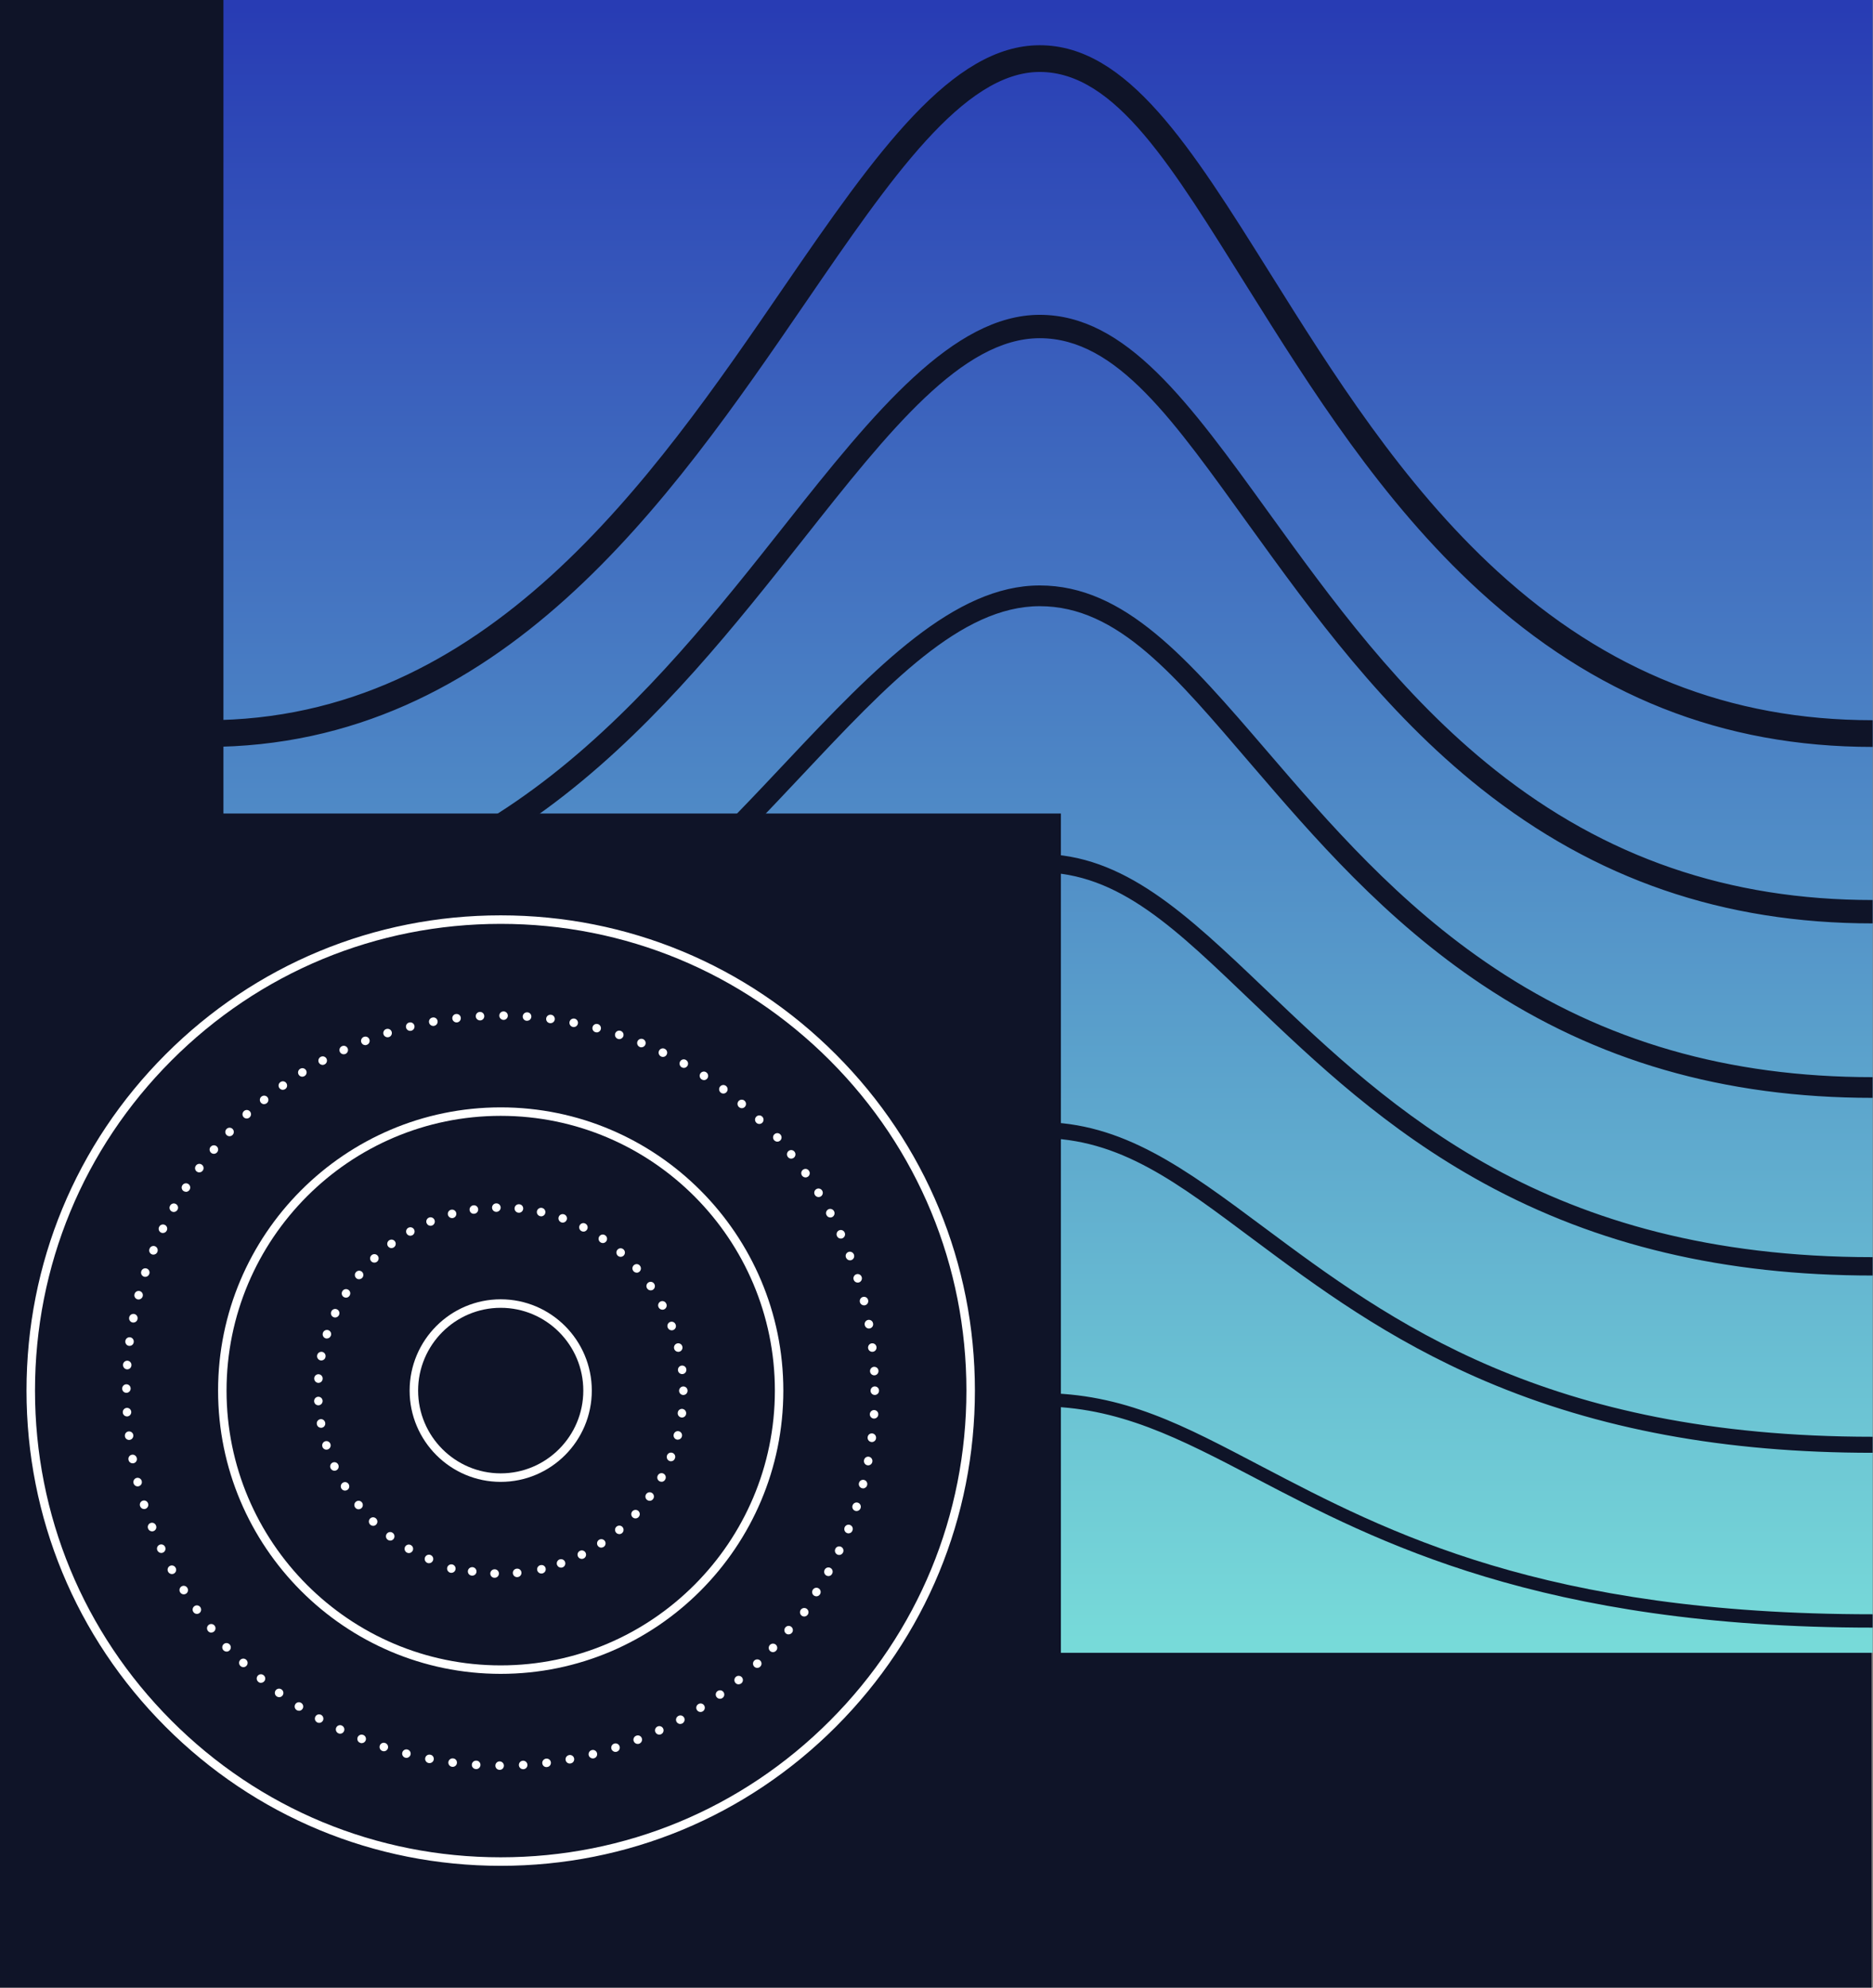
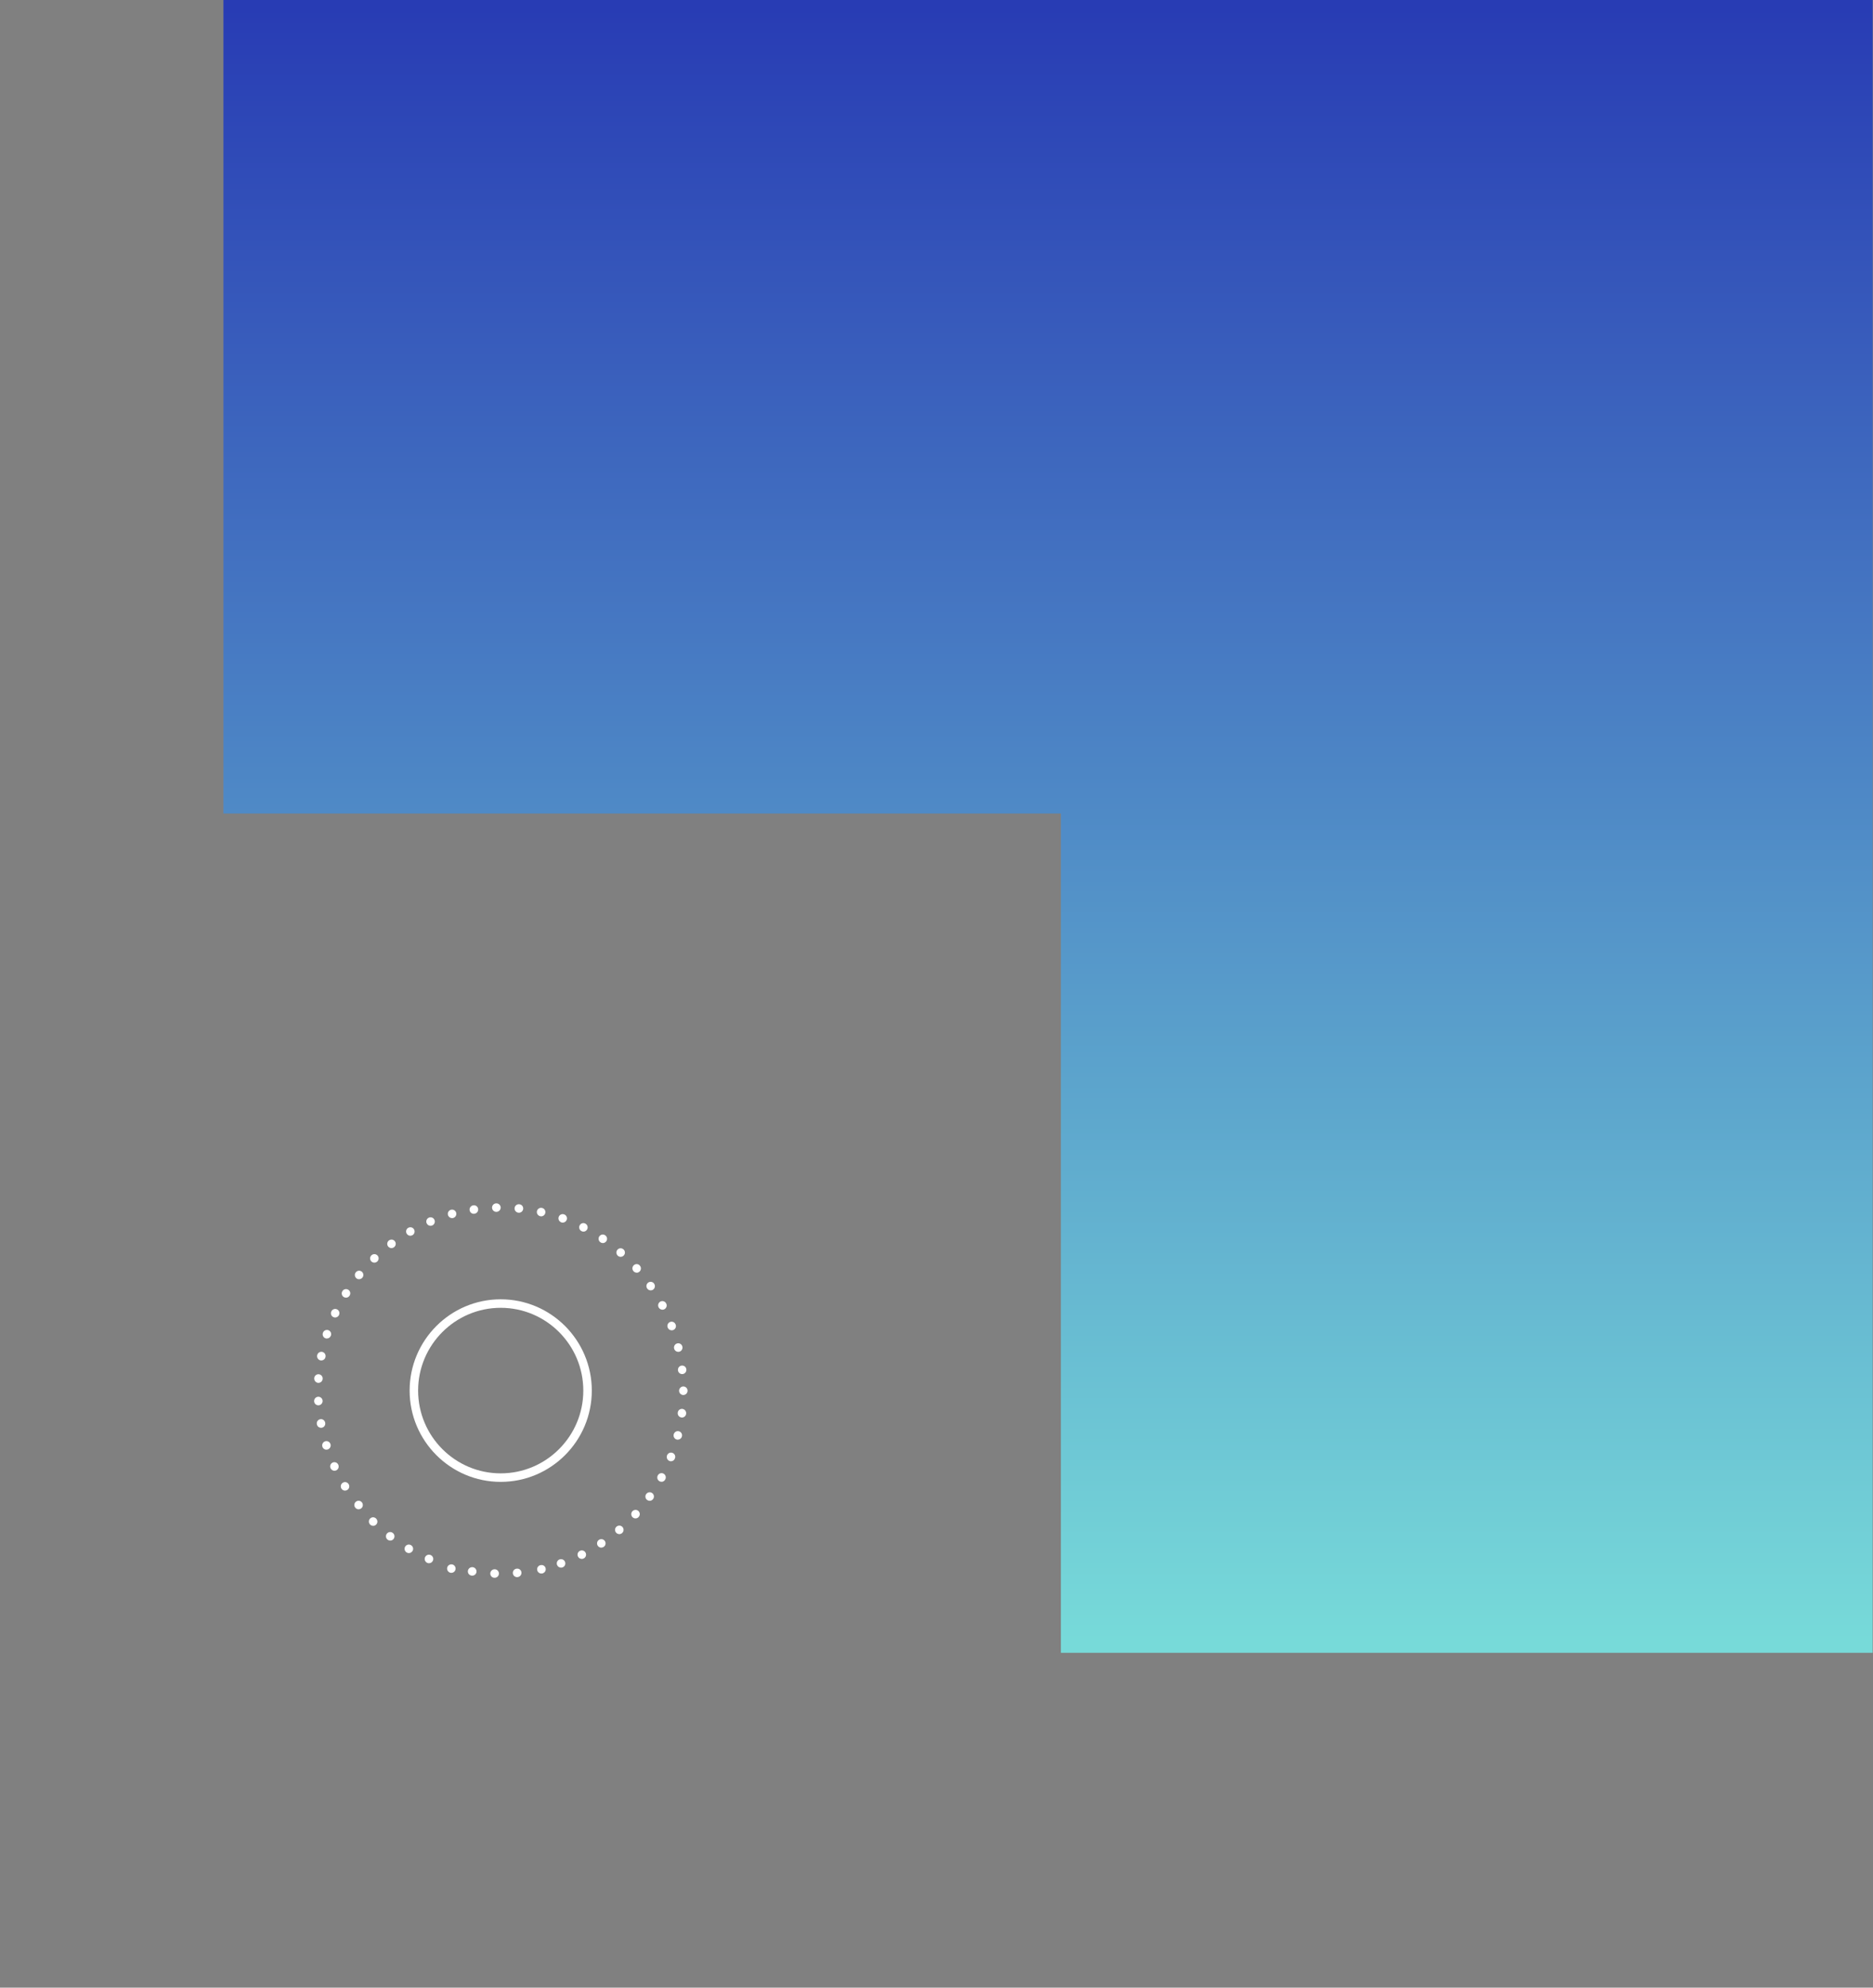
<svg xmlns="http://www.w3.org/2000/svg" width="660" height="700" viewBox="0 0 660 700" fill="none">
  <rect x="0" y="0" width="660" height="700" fill="#808080" stroke="none" />
-   <path d="M659.487 0H0V700H659.487V0Z" fill="#0F1428" />
  <path d="M659.872 582.079H373.836V286.501H78.736V0H659.872V582.079Z" fill="url(#paint0_linear_12490_11511)" />
-   <path d="M659.874 573.211C542.954 573.211 484.97 542.861 442.623 520.706C415.504 506.513 394.078 495.306 366.371 495.306C338.665 495.306 312.695 507.219 281.161 522.294C233.696 544.977 174.632 573.223 72.868 573.223V568.519C173.575 568.519 232.111 540.532 279.142 518.049C309.948 503.326 336.54 490.603 366.371 490.603C396.203 490.603 417.1 502.044 444.795 516.543C489.044 539.697 544.117 568.507 659.874 568.507V573.211ZM659.874 505.996C544.469 505.996 489.525 465.097 445.382 432.242C417.558 411.522 395.581 395.165 366.371 395.165C337.162 395.165 309.502 413.333 278.567 434.371C231.642 466.285 173.234 506.007 72.868 506.007V511.652C174.972 511.652 234.166 471.388 281.737 439.039C313.141 417.684 337.948 400.81 366.371 400.81C394.794 400.81 415.034 416.685 442.025 436.769C464.014 453.138 488.938 471.694 523.325 486.37C563.171 503.373 607.842 511.64 659.874 511.64V505.996ZM659.874 442.743C544.821 442.743 489.995 390.45 445.934 348.434C418.004 321.8 395.945 300.751 366.371 300.751C336.798 300.751 309.068 324.105 278.039 351.139C231.195 391.955 172.906 442.743 72.868 442.743V449.21C175.312 449.21 234.624 397.541 282.277 356.019C313.576 328.75 338.289 307.218 366.371 307.218C394.454 307.218 414.6 327.468 441.484 353.115C463.497 374.105 488.433 397.894 522.891 416.732C562.866 438.592 607.678 449.21 659.874 449.21V442.743ZM659.874 379.349C608.969 379.349 565.331 366.743 526.448 340.826C492.789 318.39 468.182 289.768 446.462 264.509C418.45 231.924 396.32 206.184 366.371 206.184C336.422 206.184 308.622 234.747 277.498 267.813C230.738 317.508 172.53 379.349 72.868 379.349V386.64C175.676 386.64 235.07 323.528 282.805 272.823C312.766 240.979 338.653 213.486 366.371 213.486C394.09 213.486 414.154 238.11 440.944 269.272C462.957 294.883 487.917 323.905 522.409 346.894C562.525 373.634 607.478 386.64 659.862 386.64V379.349H659.874ZM659.874 316.967C609.192 316.967 565.718 302.021 526.988 271.282C493.352 244.601 468.745 210.535 447.038 180.49C418.944 141.602 396.755 110.876 366.371 110.876C335.988 110.876 308.14 144.954 276.935 184.418C230.233 243.472 172.119 316.967 72.868 316.967V325.198C176.087 325.198 235.574 249.975 283.369 189.533C313.247 151.739 339.052 119.107 366.371 119.107C393.69 119.107 413.66 148.317 440.381 185.311C462.405 215.791 487.365 250.339 521.881 277.738C562.126 309.676 607.267 325.198 659.874 325.198V316.967ZM659.874 253.644C609.45 253.644 566.188 236.475 527.598 201.151C493.998 170.389 469.391 131.113 447.683 96.459C419.507 51.468 397.248 15.932 366.371 15.932C335.495 15.932 308.868 53.468 276.278 100.998C229.658 169.001 171.626 253.644 72.868 253.644V263.051C176.58 263.051 236.15 176.151 284.026 106.325C313.822 62.863 339.545 25.34 366.371 25.34C393.197 25.34 413.097 58.935 439.735 101.457C461.76 136.616 486.719 176.48 521.27 208.1C561.668 245.071 607.008 263.051 659.886 263.051V253.644H659.874Z" fill="#0F1428" />
  <path d="M176.438 521.882C158.746 521.882 144.341 507.465 144.341 489.732C144.341 472 158.734 457.583 176.438 457.583C194.142 457.583 208.536 472 208.536 489.732C208.536 507.465 194.142 521.882 176.438 521.882ZM176.438 460.581C160.39 460.581 147.335 473.658 147.335 489.732C147.335 505.807 160.39 518.883 176.438 518.883C192.487 518.883 205.542 505.807 205.542 489.732C205.542 473.658 192.487 460.581 176.438 460.581Z" fill="white" />
  <path d="M174.313 555.654C174.313 555.654 174.254 555.654 174.23 555.654C173.409 555.654 172.763 554.984 172.763 554.161C172.763 553.338 173.456 552.668 174.277 552.668C174.301 552.668 174.371 552.668 174.395 552.668C175.217 552.715 175.851 553.42 175.804 554.243C175.757 555.043 175.099 555.654 174.313 555.654ZM182.202 555.431C181.415 555.431 180.758 554.82 180.711 554.02C180.664 553.197 181.298 552.491 182.12 552.444C182.942 552.35 183.658 552.95 183.74 553.761C183.834 554.584 183.223 555.325 182.402 555.419C182.378 555.419 182.308 555.419 182.284 555.419C182.261 555.419 182.225 555.419 182.202 555.419V555.431ZM190.761 554.161C189.974 554.161 189.317 553.55 189.27 552.75C189.223 551.927 189.857 551.221 190.678 551.174C191.5 551.08 192.216 551.68 192.298 552.491C192.392 553.314 191.782 554.055 190.96 554.149C190.937 554.149 190.866 554.149 190.843 554.149C190.819 554.149 190.784 554.149 190.761 554.149V554.161ZM166.412 554.914C166.329 554.914 166.247 554.914 166.165 554.89C165.343 554.796 164.78 554.067 164.874 553.244C164.967 552.421 165.731 551.845 166.541 551.927C166.564 551.927 166.635 551.939 166.658 551.939C167.468 552.08 168.02 552.844 167.891 553.655C167.773 554.385 167.139 554.902 166.423 554.902L166.412 554.914ZM197.687 552.091C197.077 552.091 196.501 551.703 196.278 551.092C196.008 550.316 196.408 549.457 197.194 549.187C197.969 548.916 198.838 549.316 199.119 550.092C199.39 550.868 199.002 551.715 198.227 551.997H198.192C198.028 552.068 197.863 552.091 197.699 552.091H197.687ZM151.173 550.539C150.985 550.539 150.797 550.504 150.609 550.422C150.574 550.41 150.515 550.375 150.48 550.363C149.741 549.998 149.447 549.093 149.811 548.352C150.175 547.635 151.032 547.329 151.772 547.658C152.511 547.987 152.875 548.846 152.558 549.599C152.323 550.175 151.76 550.527 151.185 550.527L151.173 550.539ZM205.001 549.011C204.438 549.011 203.91 548.693 203.651 548.152C203.299 547.4 203.616 546.517 204.367 546.165C205.107 545.812 206.011 546.118 206.363 546.859C206.715 547.599 206.434 548.47 205.706 548.834C205.706 548.834 205.647 548.858 205.647 548.869C205.436 548.963 205.224 549.011 205.013 549.011H205.001ZM144.082 546.965C143.835 546.965 143.589 546.906 143.354 546.776C143.319 546.753 143.26 546.718 143.225 546.694C142.544 546.235 142.356 545.307 142.814 544.624C143.26 543.954 144.152 543.754 144.833 544.177C145.538 544.589 145.784 545.494 145.373 546.2C145.103 546.682 144.598 546.965 144.07 546.965H144.082ZM211.881 545.048C211.4 545.048 210.93 544.812 210.637 544.377C210.179 543.695 210.367 542.766 211.047 542.308C211.728 541.849 212.679 542.026 213.137 542.708C213.595 543.39 213.419 544.319 212.738 544.765L212.703 544.789C212.445 544.954 212.163 545.036 211.881 545.036V545.048ZM137.496 542.555C137.179 542.555 136.85 542.449 136.58 542.237C135.934 541.732 135.805 540.803 136.298 540.144C136.791 539.497 137.707 539.345 138.364 539.838C138.376 539.838 138.423 539.885 138.435 539.885C139.08 540.391 139.198 541.332 138.681 541.99C138.388 542.367 137.953 542.567 137.507 542.567L137.496 542.555ZM218.221 540.273C217.798 540.273 217.375 540.097 217.082 539.744C216.554 539.109 216.624 538.168 217.258 537.639C217.88 537.11 218.843 537.169 219.371 537.804C219.899 538.427 219.841 539.356 219.219 539.897C219.219 539.897 219.183 539.921 219.183 539.933C218.902 540.168 218.561 540.285 218.221 540.285V540.273ZM131.485 537.357C131.097 537.357 130.722 537.216 130.428 536.922C129.853 536.346 129.829 535.405 130.393 534.817C130.956 534.229 131.872 534.194 132.471 534.747C132.483 534.758 132.53 534.794 132.541 534.817C133.128 535.405 133.128 536.346 132.541 536.934C132.248 537.228 131.872 537.369 131.485 537.369V537.357ZM223.926 534.747C223.562 534.747 223.198 534.617 222.917 534.347C222.318 533.783 222.283 532.842 222.835 532.23C223.398 531.631 224.349 531.583 224.96 532.136C225.558 532.701 225.617 533.63 225.053 534.229C225.053 534.229 225.03 534.253 225.03 534.265C224.736 534.582 224.337 534.747 223.938 534.747H223.926ZM228.916 528.549C228.622 528.549 228.329 528.467 228.071 528.279C227.401 527.809 227.225 526.915 227.671 526.233C227.683 526.209 227.718 526.162 227.73 526.151C228.223 525.48 229.151 525.339 229.82 525.833C230.489 526.327 230.63 527.256 230.137 527.926L228.928 527.044L230.125 527.938C229.832 528.338 229.374 528.561 228.904 528.561L228.916 528.549ZM121.576 524.963C121.106 524.963 120.637 524.74 120.355 524.305C120.355 524.293 120.32 524.257 120.308 524.246C119.874 523.54 120.085 522.623 120.789 522.188C121.494 521.753 122.41 521.964 122.844 522.658C123.278 523.352 123.079 524.281 122.398 524.716C122.14 524.881 121.858 524.963 121.576 524.963ZM233.107 521.847C232.884 521.847 232.649 521.8 232.426 521.682C231.687 521.318 231.405 520.4 231.769 519.659C231.769 519.636 231.804 519.589 231.816 519.566C232.215 518.848 233.131 518.59 233.847 519.001C234.563 519.401 234.821 520.318 234.41 521.036L233.107 520.306L234.41 521.047C234.152 521.565 233.635 521.859 233.095 521.859L233.107 521.847ZM117.854 517.966C117.303 517.966 116.786 517.661 116.516 517.143C116.504 517.108 116.469 517.049 116.457 517.014C116.14 516.249 116.504 515.379 117.267 515.062C118.019 514.756 118.864 515.097 119.193 515.826C119.545 516.555 119.24 517.449 118.512 517.814C118.301 517.919 118.066 517.966 117.843 517.966H117.854ZM236.441 514.627C236.277 514.627 236.101 514.603 235.937 514.533C235.162 514.262 234.763 513.38 235.033 512.604C235.033 512.58 235.068 512.522 235.068 512.498C235.385 511.734 236.254 511.37 237.017 511.687C237.78 512.005 238.144 512.875 237.827 513.639L236.441 513.075L237.815 513.651C237.604 514.262 237.04 514.627 236.43 514.627H236.441ZM115.025 510.546C114.379 510.546 113.781 510.123 113.593 509.476L115.025 509.053L113.593 509.464C113.358 508.688 113.792 507.842 114.567 507.595C115.342 507.348 116.176 507.759 116.434 508.535C116.434 508.547 116.457 508.606 116.457 508.618C116.692 509.406 116.234 510.241 115.448 510.476C115.307 510.511 115.166 510.535 115.025 510.535V510.546ZM238.848 507.03C238.707 507.03 238.566 507.007 238.425 506.972C237.651 506.748 237.204 505.937 237.404 505.161C237.592 504.373 238.378 503.867 239.177 504.044C239.975 504.22 240.492 505.02 240.304 505.819C240.304 505.854 240.28 505.925 240.269 505.948C240.081 506.595 239.482 507.018 238.836 507.018L238.848 507.03ZM113.123 502.832C112.407 502.832 111.773 502.315 111.656 501.586C111.479 500.774 111.984 500.01 112.794 499.822C113.604 499.634 114.403 500.175 114.579 500.986C114.579 501.01 114.591 501.068 114.602 501.104C114.743 501.915 114.191 502.691 113.37 502.821C113.287 502.832 113.205 502.844 113.123 502.844V502.832ZM240.304 499.222C240.222 499.222 240.139 499.222 240.057 499.199C239.247 499.058 238.695 498.293 238.825 497.482C238.919 496.659 239.646 496.094 240.468 496.188C241.29 496.282 241.877 497.047 241.783 497.858C241.783 497.882 241.783 497.952 241.771 497.976C241.654 498.705 241.02 499.222 240.304 499.222ZM112.184 494.918C111.397 494.918 110.74 494.318 110.693 493.519V493.484C110.646 492.661 111.28 491.955 112.102 491.908C112.947 491.861 113.628 492.496 113.675 493.319C113.722 494.142 113.088 494.871 112.266 494.918C112.243 494.918 112.207 494.918 112.184 494.918ZM240.785 491.285C239.963 491.285 239.294 490.614 239.294 489.791C239.294 488.968 239.963 488.274 240.785 488.274C241.607 488.274 242.276 488.921 242.276 489.756V489.791C242.276 490.614 241.607 491.285 240.785 491.285ZM112.219 487.016C112.219 487.016 112.16 487.016 112.137 487.016C111.315 486.969 110.681 486.24 110.728 485.417C110.728 485.393 110.728 485.323 110.728 485.299C110.822 484.476 111.55 483.888 112.372 483.982C113.194 484.076 113.781 484.817 113.687 485.629C113.64 486.428 112.982 487.016 112.207 487.016H112.219ZM240.374 483.923C239.623 483.923 238.977 483.359 238.895 482.595C238.801 481.772 239.388 481.019 240.21 480.925C241.032 480.843 241.76 481.407 241.854 482.23V482.266C241.947 483.089 241.36 483.829 240.539 483.912C240.48 483.912 240.433 483.912 240.374 483.912V483.923ZM113.229 479.126C113.147 479.126 113.064 479.126 112.97 479.102C112.16 478.961 111.609 478.173 111.75 477.362C111.75 477.338 111.761 477.268 111.773 477.244C111.949 476.433 112.759 475.939 113.557 476.104C114.368 476.28 114.872 477.08 114.696 477.891C114.579 478.62 113.945 479.114 113.241 479.114L113.229 479.126ZM239.001 476.092C238.355 476.092 237.756 475.668 237.568 475.022C237.568 474.986 237.545 474.928 237.533 474.893C237.357 474.081 237.862 473.293 238.672 473.105C239.47 472.929 240.269 473.434 240.445 474.222C240.644 474.998 240.198 475.798 239.423 476.033C239.282 476.068 239.142 476.092 239.001 476.092ZM115.189 471.4C115.025 471.4 114.861 471.376 114.696 471.318C113.921 471.047 113.522 470.2 113.781 469.424C114.015 468.66 114.825 468.213 115.6 468.425C116.399 468.648 116.856 469.472 116.633 470.259C116.633 470.295 116.598 470.353 116.586 470.389C116.375 471 115.8 471.388 115.178 471.388L115.189 471.4ZM236.688 468.507C236.089 468.507 235.526 468.143 235.291 467.567C235.291 467.543 235.256 467.484 235.256 467.461C234.986 466.685 235.385 465.826 236.171 465.556C236.946 465.285 237.803 465.685 238.073 466.473C238.39 467.237 238.015 468.084 237.251 468.401C237.075 468.472 236.887 468.507 236.7 468.507H236.688ZM118.101 463.992C117.89 463.992 117.667 463.945 117.467 463.851C116.716 463.498 116.399 462.604 116.751 461.863L118.101 462.498L116.751 461.852C117.091 461.111 117.972 460.77 118.723 461.111C119.475 461.452 119.803 462.31 119.486 463.063C119.486 463.074 119.463 463.122 119.451 463.133C119.193 463.674 118.664 463.992 118.101 463.992ZM233.436 461.252C232.908 461.252 232.391 460.97 232.109 460.476C232.098 460.452 232.074 460.405 232.062 460.382C231.698 459.641 231.992 458.747 232.731 458.371C233.471 458.006 234.363 458.3 234.739 459.041C235.138 459.759 234.88 460.652 234.164 461.064C233.941 461.193 233.694 461.252 233.448 461.252H233.436ZM121.905 457.007C121.623 457.007 121.329 456.924 121.083 456.76C120.402 456.301 120.214 455.384 120.66 454.702C121.071 454.02 121.963 453.785 122.668 454.185C123.384 454.584 123.642 455.502 123.231 456.219C123.208 456.254 123.173 456.313 123.149 456.348C122.867 456.783 122.386 457.019 121.905 457.019V457.007ZM229.28 454.431C228.822 454.431 228.376 454.22 228.094 453.832C228.082 453.808 228.047 453.761 228.035 453.75C227.578 453.068 227.765 452.139 228.446 451.68C229.127 451.221 230.055 451.409 230.513 452.091L229.268 452.926L230.513 452.103C230.97 452.773 230.806 453.702 230.137 454.173C229.879 454.361 229.573 454.443 229.268 454.443L229.28 454.431ZM126.53 450.516C126.202 450.516 125.861 450.41 125.591 450.187C124.969 449.669 124.852 448.764 125.356 448.117C125.368 448.105 125.403 448.058 125.415 448.034C125.955 447.411 126.894 447.341 127.516 447.87C128.139 448.411 128.221 449.352 127.681 449.975C127.387 450.328 126.953 450.504 126.53 450.504V450.516ZM224.349 448.199C223.95 448.199 223.551 448.034 223.269 447.729C223.257 447.717 223.222 447.67 223.21 447.658C222.67 447.035 222.741 446.083 223.375 445.553C223.997 445.013 224.948 445.083 225.476 445.718L224.337 446.694L225.476 445.73C226.004 446.353 225.957 447.282 225.347 447.835C225.065 448.093 224.701 448.223 224.349 448.223V448.199ZM131.907 444.672C131.52 444.672 131.121 444.519 130.839 444.225C130.275 443.637 130.275 442.719 130.839 442.143C130.851 442.131 130.898 442.096 130.909 442.073C131.52 441.508 132.459 441.555 133.023 442.155C133.586 442.766 133.539 443.707 132.94 444.272C132.647 444.542 132.283 444.672 131.907 444.672ZM218.702 442.625C218.338 442.625 217.974 442.496 217.692 442.226C217.094 441.673 217.035 440.732 217.575 440.121C218.115 439.509 219.031 439.439 219.653 439.968C219.665 439.98 219.712 440.015 219.723 440.026C220.334 440.591 220.369 441.532 219.806 442.143C219.512 442.461 219.113 442.625 218.714 442.625H218.702ZM137.953 439.556C137.496 439.556 137.038 439.344 136.744 438.945C136.251 438.274 136.404 437.345 137.061 436.852C137.719 436.369 138.646 436.487 139.139 437.134C139.632 437.78 139.527 438.709 138.881 439.215L138.81 439.262C138.54 439.462 138.235 439.556 137.93 439.556H137.953ZM212.421 437.781C212.116 437.781 211.811 437.686 211.541 437.487C210.883 437.004 210.719 436.075 211.188 435.417C211.658 434.747 212.55 434.57 213.219 435.017C213.243 435.029 213.29 435.064 213.302 435.076C213.971 435.57 214.112 436.499 213.619 437.169C213.325 437.569 212.867 437.781 212.409 437.781H212.421ZM144.598 435.205C144.082 435.205 143.565 434.935 143.295 434.441C142.896 433.724 143.143 432.806 143.859 432.407C144.575 432.007 145.479 432.242 145.89 432.947C146.301 433.653 146.078 434.559 145.373 434.982C145.362 434.982 145.315 435.017 145.303 435.017C145.068 435.146 144.821 435.205 144.575 435.205H144.598ZM205.588 433.747C205.354 433.747 205.119 433.688 204.896 433.571C204.168 433.183 203.874 432.289 204.25 431.56C204.626 430.831 205.494 430.537 206.222 430.901C206.222 430.901 206.281 430.925 206.281 430.937C207.009 431.325 207.291 432.23 206.903 432.959C206.633 433.465 206.117 433.759 205.588 433.759V433.747ZM151.713 431.701C151.126 431.701 150.574 431.348 150.328 430.772C150.011 430.008 150.375 429.137 151.138 428.82C151.889 428.502 152.769 428.855 153.098 429.608C153.415 430.361 153.086 431.231 152.335 431.56C152.335 431.56 152.288 431.583 152.276 431.583C152.089 431.666 151.901 431.701 151.713 431.701ZM159.297 428.996C158.71 428.996 158.158 428.644 157.912 428.067C157.595 427.303 157.959 426.433 158.722 426.116C159.473 425.798 160.354 426.151 160.682 426.903C160.999 427.656 160.671 428.526 159.919 428.855C159.919 428.855 159.872 428.879 159.861 428.879C159.673 428.961 159.485 428.996 159.297 428.996ZM198.298 430.584C198.122 430.584 197.934 430.549 197.758 430.478C196.995 430.184 196.595 429.326 196.877 428.561C197.159 427.797 197.992 427.397 198.756 427.668C198.767 427.668 198.814 427.691 198.838 427.691C199.601 427.985 199.988 428.855 199.683 429.631C199.448 430.219 198.885 430.584 198.286 430.584H198.298ZM190.678 428.35C190.561 428.35 190.455 428.338 190.338 428.314C189.54 428.126 189.023 427.327 189.211 426.527C189.399 425.727 190.174 425.222 190.972 425.398C190.972 425.398 191.019 425.398 191.031 425.41C191.829 425.598 192.334 426.409 192.146 427.209C191.981 427.903 191.371 428.361 190.69 428.361L190.678 428.35ZM166.928 427.468C166.212 427.468 165.601 426.95 165.484 426.221C165.343 425.41 165.918 424.634 166.729 424.493C166.752 424.493 166.822 424.481 166.846 424.481C167.668 424.387 168.407 424.975 168.49 425.798C168.583 426.621 167.985 427.362 167.175 427.444C167.092 427.456 167.01 427.468 166.928 427.468ZM182.848 427.08C182.848 427.08 182.789 427.08 182.766 427.08C182.742 427.08 182.672 427.08 182.648 427.08C181.826 426.985 181.239 426.245 181.333 425.433C181.427 424.61 182.155 424.022 182.977 424.116C183.799 424.163 184.409 424.869 184.362 425.692C184.315 426.492 183.634 427.103 182.848 427.103V427.08ZM174.876 426.786C174.054 426.786 173.385 426.115 173.385 425.292C173.385 424.469 174.054 423.799 174.876 423.799C175.686 423.775 176.379 424.387 176.426 425.21C176.473 426.033 175.815 426.739 174.994 426.786C174.97 426.786 174.9 426.786 174.876 426.786ZM126.354 531.536C125.885 531.536 125.415 531.313 125.133 530.878C125.133 530.866 125.098 530.831 125.086 530.819C124.652 530.114 124.863 529.196 125.568 528.761C126.272 528.326 127.188 528.538 127.622 529.232C128.057 529.925 127.857 530.854 127.176 531.289C126.918 531.454 126.636 531.536 126.354 531.536ZM159.039 553.926C158.569 553.926 158.1 553.702 157.818 553.267C157.818 553.256 157.783 553.22 157.771 553.208C157.336 552.503 157.548 551.586 158.252 551.151C158.957 550.715 159.872 550.927 160.307 551.621C160.741 552.315 160.541 553.244 159.861 553.679C159.602 553.844 159.321 553.926 159.039 553.926Z" fill="white" />
-   <path d="M176.437 589.496C121.517 589.496 76.846 544.741 76.846 489.743C76.846 434.745 121.529 389.99 176.437 389.99C231.346 389.99 276.029 434.745 276.029 489.743C276.029 544.741 231.346 589.496 176.437 589.496ZM176.437 392.977C123.172 392.977 79.828 436.38 79.828 489.743C79.828 543.106 123.16 586.509 176.437 586.509C229.714 586.509 273.047 543.106 273.047 489.743C273.047 436.38 229.714 392.977 176.437 392.977Z" fill="white" />
-   <path d="M176.085 623.306H176.05C175.228 623.306 174.559 622.635 174.559 621.812C174.559 620.989 175.228 620.319 176.05 620.319C176.872 620.319 177.564 620.989 177.564 621.812C177.564 622.635 176.918 623.306 176.085 623.306ZM184.338 623.071C183.552 623.071 182.894 622.459 182.847 621.66C182.8 620.836 183.434 620.131 184.256 620.084C185.09 620.025 185.806 620.672 185.853 621.495C185.9 622.318 185.289 623.024 184.467 623.071H184.432C184.432 623.071 184.373 623.071 184.35 623.071H184.338ZM167.785 623.024C167.785 623.024 167.726 623.024 167.702 623.024C167.679 623.024 167.609 623.024 167.585 623.024C166.763 622.929 166.176 622.188 166.27 621.377C166.364 620.554 167.104 619.978 167.914 620.06C168.736 620.107 169.346 620.813 169.299 621.636C169.252 622.436 168.571 623.047 167.785 623.047V623.024ZM192.545 622.33C191.828 622.33 191.218 621.812 191.101 621.083C190.96 620.272 191.535 619.496 192.357 619.355C192.38 619.355 192.451 619.343 192.474 619.343C193.284 619.26 194.036 619.837 194.118 620.66C194.212 621.483 193.613 622.224 192.803 622.306C192.721 622.318 192.639 622.33 192.556 622.33H192.545ZM159.52 622.236C159.52 622.236 159.414 622.236 159.355 622.236C159.332 622.236 159.261 622.236 159.238 622.224C158.428 622.083 157.876 621.318 158.005 620.507C158.146 619.696 158.909 619.143 159.719 619.272C160.541 619.367 161.105 620.095 161.011 620.919C160.928 621.683 160.259 622.248 159.508 622.248L159.52 622.236ZM200.751 621.072C200.07 621.072 199.471 620.59 199.319 619.896C199.143 619.084 199.671 618.285 200.481 618.108C200.504 618.108 200.563 618.096 200.598 618.085C201.408 617.955 202.183 618.496 202.312 619.319C202.453 620.131 201.901 620.907 201.08 621.036C200.974 621.06 200.868 621.072 200.763 621.072H200.751ZM151.337 620.93C151.255 620.93 151.172 620.93 151.09 620.907C151.055 620.907 150.996 620.883 150.961 620.883C150.163 620.695 149.658 619.884 149.846 619.084C150.034 618.284 150.832 617.779 151.642 617.967C152.452 618.108 152.969 618.861 152.84 619.684C152.722 620.413 152.065 620.93 151.337 620.93ZM208.899 619.284C208.253 619.284 207.654 618.861 207.466 618.214C207.232 617.426 207.689 616.591 208.476 616.356C208.511 616.356 208.57 616.333 208.605 616.321C209.403 616.145 210.202 616.65 210.39 617.461C210.566 618.261 210.073 619.061 209.274 619.237C209.145 619.272 209.028 619.284 208.899 619.284ZM208.957 617.908L208.922 617.779L208.946 617.908H208.957ZM143.236 619.096C143.107 619.096 142.966 619.072 142.837 619.037L143.236 617.602L142.825 619.037C142.039 618.825 141.557 618.014 141.757 617.226C141.956 616.438 142.743 615.944 143.53 616.133C143.553 616.133 143.6 616.156 143.624 616.156C144.422 616.38 144.88 617.203 144.657 617.991C144.469 618.649 143.87 619.084 143.224 619.084L143.236 619.096ZM216.87 616.979C216.213 616.979 215.614 616.544 215.438 615.886C215.227 615.11 215.661 614.298 216.436 614.063C217.211 613.804 218.044 614.216 218.314 614.98C218.584 615.756 218.185 616.615 217.41 616.885C217.375 616.897 217.316 616.921 217.281 616.932C217.152 616.968 217.011 616.991 216.882 616.991L216.87 616.979ZM135.276 616.756C135.112 616.756 134.959 616.732 134.795 616.673C134.032 616.438 133.586 615.627 133.797 614.851C134.02 614.051 134.842 613.593 135.629 613.816C135.664 613.816 135.722 613.851 135.758 613.863C136.532 614.134 136.943 614.992 136.673 615.768C136.462 616.38 135.875 616.768 135.265 616.768L135.276 616.756ZM135.241 615.368L135.288 615.251L135.253 615.368H135.241ZM224.701 614.181C224.09 614.181 223.515 613.792 223.292 613.181C223.022 612.405 223.421 611.547 224.208 611.276C224.971 610.959 225.828 611.335 226.133 612.099C226.45 612.864 226.063 613.745 225.299 614.063C225.276 614.063 225.217 614.098 225.194 614.098C225.03 614.157 224.865 614.181 224.701 614.181ZM127.469 613.91C127.281 613.91 127.093 613.875 126.906 613.792L127.469 612.405L126.894 613.781C126.119 613.51 125.732 612.664 126.002 611.888C126.272 611.112 127.152 610.712 127.927 610.982C127.95 610.982 128.009 611.017 128.033 611.017C128.796 611.335 129.16 612.205 128.843 612.969C128.608 613.546 128.044 613.898 127.457 613.898L127.469 613.91ZM232.308 610.9C231.721 610.9 231.17 610.547 230.923 609.971C230.618 609.218 230.958 608.372 231.686 608.042C232.414 607.69 233.306 607.995 233.67 608.725C234.034 609.465 233.741 610.359 233.001 610.723C232.966 610.735 232.907 610.771 232.872 610.782C232.684 610.865 232.496 610.9 232.308 610.9ZM119.861 610.57C119.638 610.57 119.415 610.524 119.192 610.418L119.861 609.077L119.181 610.406C118.441 610.041 118.136 609.148 118.488 608.407C118.84 607.666 119.721 607.349 120.46 607.701C120.46 607.701 120.519 607.725 120.519 607.737C121.259 608.101 121.552 609.007 121.188 609.747C120.93 610.277 120.402 610.57 119.85 610.57H119.861ZM239.705 607.149C239.153 607.149 238.625 606.843 238.366 606.326C238.002 605.585 238.296 604.691 239.035 604.315C239.752 603.915 240.644 604.174 241.055 604.891C241.454 605.608 241.184 606.526 240.468 606.937C240.444 606.949 240.397 606.972 240.374 606.984C240.163 607.09 239.928 607.137 239.705 607.137V607.149ZM112.465 606.761C112.219 606.761 111.972 606.702 111.749 606.572L111.714 606.549C110.998 606.149 110.739 605.232 111.15 604.515C111.549 603.797 112.465 603.539 113.181 603.95C113.897 604.35 114.168 605.279 113.768 605.996C113.498 606.49 112.994 606.761 112.465 606.761ZM246.843 602.927C246.326 602.927 245.81 602.657 245.54 602.163C245.14 601.457 245.375 600.575 246.068 600.152C246.749 599.717 247.664 599.905 248.111 600.587C248.568 601.269 248.381 602.198 247.7 602.657C247.664 602.68 247.606 602.715 247.571 602.739C247.336 602.868 247.089 602.927 246.843 602.927ZM105.351 602.492C105.069 602.492 104.787 602.41 104.541 602.257C103.86 601.834 103.625 600.951 104.024 600.246C104.423 599.529 105.339 599.27 106.055 599.681C106.09 599.705 106.149 599.74 106.184 599.764C106.865 600.222 107.053 601.151 106.595 601.833C106.313 602.269 105.832 602.504 105.351 602.504V602.492ZM98.365 597.706C98.084 597.706 97.802 597.624 97.555 597.471C96.874 597.048 96.639 596.166 97.039 595.46C97.438 594.743 98.354 594.484 99.07 594.896C99.105 594.919 99.164 594.954 99.199 594.978C99.88 595.436 100.068 596.365 99.61 597.047C99.328 597.483 98.847 597.718 98.365 597.718V597.706ZM79.839 581.655C79.558 581.655 79.276 581.572 79.029 581.419C78.348 580.996 78.114 580.114 78.513 579.409C78.912 578.691 79.828 578.433 80.544 578.844C80.579 578.868 80.638 578.903 80.673 578.927C81.354 579.385 81.542 580.314 81.084 580.996C80.802 581.431 80.321 581.667 79.839 581.667V581.655ZM253.711 598.27C253.241 598.27 252.783 598.047 252.49 597.647C252.008 596.977 252.161 596.036 252.842 595.566C253.511 595.084 254.45 595.225 254.932 595.895C255.413 596.565 255.284 597.483 254.615 597.965C254.615 597.965 254.579 597.988 254.568 598C254.309 598.188 254.004 598.282 253.699 598.282L253.711 598.27ZM260.273 593.19C259.827 593.19 259.393 592.99 259.099 592.614C258.595 591.967 258.7 591.027 259.346 590.509C259.98 590.004 260.919 590.098 261.436 590.721C261.952 591.344 261.882 592.262 261.271 592.791C261.259 592.803 261.213 592.838 261.189 592.85C260.919 593.061 260.59 593.167 260.273 593.167V593.19ZM91.967 592.661C91.626 592.661 91.274 592.544 90.993 592.297L91.967 591.156L90.993 592.285C90.37 591.756 90.276 590.827 90.793 590.192C91.31 589.557 92.225 589.451 92.859 589.957C92.871 589.968 92.918 590.004 92.941 590.015C93.564 590.556 93.646 591.497 93.106 592.12C92.812 592.461 92.39 592.638 91.967 592.638V592.661ZM85.768 587.135C85.392 587.135 85.017 586.993 84.723 586.711C84.136 586.17 84.078 585.253 84.606 584.641C85.146 584.018 86.085 583.948 86.707 584.477C86.743 584.5 86.79 584.548 86.813 584.583C87.4 585.171 87.4 586.111 86.813 586.699C86.52 586.993 86.144 587.135 85.756 587.135H85.768ZM272.377 581.843C272.013 581.843 271.65 581.713 271.356 581.443C270.757 580.879 270.722 579.938 271.274 579.327C271.837 578.727 272.788 578.68 273.399 579.232C273.998 579.797 274.056 580.726 273.493 581.326C273.493 581.326 273.469 581.349 273.469 581.361C273.176 581.678 272.777 581.843 272.377 581.843ZM266.836 587.393C266.472 587.393 266.108 587.264 265.815 586.993C265.216 586.429 265.181 585.488 265.732 584.877C266.296 584.277 267.247 584.23 267.857 584.783C268.456 585.347 268.515 586.276 267.951 586.876C267.951 586.876 267.928 586.899 267.928 586.911C267.634 587.229 267.235 587.393 266.836 587.393ZM283.39 569.296C283.026 569.296 282.662 569.167 282.368 568.896C281.77 568.332 281.734 567.391 282.286 566.779C282.85 566.18 283.801 566.133 284.411 566.685C285.01 567.25 285.069 568.179 284.505 568.778C284.505 568.778 284.481 568.802 284.481 568.814C284.188 569.131 283.789 569.296 283.39 569.296ZM277.884 575.599C277.555 575.599 277.214 575.493 276.944 575.269C276.31 574.752 276.205 573.835 276.71 573.2C276.721 573.188 276.756 573.141 276.768 573.118C277.308 572.494 278.247 572.424 278.87 572.953C279.492 573.494 279.574 574.435 279.034 575.058L277.895 574.082L279.022 575.058C278.729 575.411 278.294 575.587 277.872 575.587L277.884 575.599ZM74.439 574.964C74.028 574.964 73.617 574.787 73.324 574.446C73.312 574.435 73.277 574.387 73.265 574.364C72.76 573.717 72.866 572.777 73.511 572.259C74.157 571.754 75.096 571.859 75.613 572.506C76.118 573.141 76.024 574.082 75.402 574.599C75.12 574.835 74.779 574.94 74.451 574.94L74.439 574.964ZM69.379 568.379C68.933 568.379 68.487 568.167 68.193 567.779C68.193 567.779 68.17 567.744 68.158 567.732C67.677 567.062 67.829 566.121 68.51 565.65C69.179 565.168 70.107 565.321 70.588 566.003C71.07 566.674 70.929 567.614 70.26 568.096C69.989 568.296 69.684 568.39 69.379 568.39V568.379ZM287.663 562.182C287.417 562.182 287.158 562.123 286.935 561.993C286.219 561.593 285.961 560.676 286.372 559.959C286.395 559.924 286.43 559.865 286.454 559.83C286.912 559.148 287.839 558.959 288.52 559.418C289.201 559.877 289.389 560.794 288.943 561.476C288.661 561.935 288.168 562.193 287.663 562.193V562.182ZM64.765 561.499C64.284 561.499 63.814 561.264 63.521 560.841C63.497 560.806 63.462 560.747 63.438 560.712C63.039 559.994 63.286 559.077 64.002 558.677C64.706 558.278 65.587 558.513 66.01 559.206C66.444 559.889 66.256 560.806 65.575 561.253C65.317 561.417 65.035 561.499 64.753 561.499H64.765ZM291.913 555.055C291.69 555.055 291.455 555.009 291.232 554.891C290.492 554.526 290.211 553.609 290.575 552.868C290.575 552.845 290.61 552.798 290.622 552.774C291.021 552.057 291.936 551.798 292.653 552.21C293.369 552.61 293.627 553.527 293.216 554.244L291.913 553.515L293.216 554.256C292.958 554.773 292.441 555.067 291.901 555.067L291.913 555.055ZM60.586 554.35C60.057 554.35 59.541 554.068 59.259 553.574C59.247 553.55 59.224 553.503 59.212 553.48C58.848 552.739 59.142 551.845 59.881 551.469C60.621 551.093 61.513 551.398 61.889 552.139C62.288 552.857 62.03 553.75 61.313 554.162C61.09 554.291 60.844 554.35 60.597 554.35H60.586ZM295.693 547.624C295.505 547.624 295.318 547.589 295.13 547.506C294.367 547.189 294.003 546.318 294.32 545.554C294.331 545.519 294.367 545.46 294.378 545.425C294.742 544.684 295.646 544.39 296.386 544.754C297.114 545.119 297.419 546.001 297.067 546.742C296.82 547.294 296.28 547.624 295.705 547.624H295.693ZM56.829 546.918C56.277 546.918 55.761 546.613 55.49 546.095C55.479 546.06 55.444 546.001 55.432 545.966C55.115 545.201 55.479 544.331 56.242 544.014C56.993 543.708 57.838 544.049 58.167 544.778C58.519 545.507 58.214 546.401 57.486 546.765C57.275 546.871 57.04 546.918 56.817 546.918H56.829ZM299.004 540.015C298.84 540.015 298.664 539.992 298.499 539.922C297.724 539.651 297.325 538.769 297.595 537.993C297.595 537.969 297.63 537.91 297.63 537.887C297.947 537.123 298.816 536.758 299.579 537.076C300.342 537.393 300.706 538.264 300.389 539.028L299.004 538.463L300.378 539.04C300.166 539.651 299.603 540.015 298.992 540.015H299.004ZM53.589 539.31C52.99 539.31 52.426 538.945 52.191 538.369C52.191 538.346 52.156 538.287 52.156 538.263C51.886 537.487 52.285 536.629 53.072 536.359C53.847 536.088 54.704 536.488 54.974 537.276C55.291 538.04 54.915 538.898 54.152 539.204C53.976 539.275 53.788 539.31 53.6 539.31H53.589ZM301.822 532.16C301.693 532.16 301.552 532.137 301.422 532.102C300.624 531.878 300.166 531.055 300.389 530.267C300.389 530.232 300.425 530.173 300.436 530.138C300.706 529.362 301.563 528.95 302.338 529.221C303.113 529.491 303.512 530.338 303.254 531.114C303.054 531.749 302.467 532.16 301.833 532.16H301.822ZM50.783 531.455C50.172 531.455 49.597 531.079 49.374 530.455C49.374 530.42 49.339 530.361 49.327 530.326C49.104 529.526 49.573 528.703 50.36 528.491C51.135 528.268 51.945 528.715 52.18 529.491C52.438 530.267 52.027 531.102 51.264 531.373C51.1 531.431 50.935 531.455 50.771 531.455H50.783ZM304.123 524.164C304.005 524.164 303.876 524.152 303.759 524.117C302.972 523.917 302.479 523.129 302.667 522.341C302.667 522.318 302.69 522.271 302.69 522.247C302.913 521.448 303.735 520.989 304.522 521.213C305.32 521.436 305.778 522.259 305.555 523.047L304.123 522.647L305.555 523.059C305.379 523.729 304.768 524.176 304.111 524.176L304.123 524.164ZM48.505 523.471C47.824 523.471 47.214 523 47.049 522.318C46.85 521.542 47.296 520.742 48.071 520.507C48.857 520.284 49.691 520.73 49.926 521.518C49.926 521.554 49.949 521.613 49.961 521.648C50.137 522.459 49.632 523.247 48.822 523.435C48.716 523.459 48.599 523.471 48.493 523.471H48.505ZM48.376 522.001L48.517 521.977L48.388 522.001H48.376ZM305.931 516.062C305.825 516.062 305.719 516.05 305.602 516.027C304.792 515.85 304.287 515.051 304.463 514.239C304.604 513.428 305.367 512.887 306.177 513.028C306.987 513.169 307.539 513.957 307.398 514.769C307.398 514.792 307.386 514.863 307.375 514.886C307.222 515.58 306.6 516.062 305.919 516.062H305.931ZM46.744 515.345C46.028 515.345 45.394 514.827 45.276 514.098C45.1 513.287 45.605 512.522 46.415 512.334C47.225 512.146 48.024 512.687 48.2 513.498C48.2 513.522 48.212 513.581 48.223 513.616C48.364 514.428 47.812 515.204 46.991 515.333C46.908 515.345 46.826 515.357 46.744 515.357V515.345ZM307.222 507.854C307.14 507.854 307.058 507.854 306.976 507.831C306.165 507.69 305.614 506.925 305.743 506.114C305.837 505.291 306.565 504.726 307.386 504.82C308.208 504.914 308.795 505.679 308.701 506.49C308.701 506.514 308.701 506.584 308.69 506.608C308.572 507.337 307.938 507.854 307.222 507.854ZM45.488 507.113C44.736 507.113 44.102 506.561 44.009 505.796V505.761C43.915 504.938 44.502 504.197 45.324 504.115C46.145 504.032 46.885 504.609 46.967 505.432C47.061 506.255 46.474 507.007 45.652 507.102C45.593 507.102 45.535 507.102 45.476 507.102L45.488 507.113ZM307.997 499.588C307.997 499.588 307.938 499.588 307.915 499.588C307.093 499.541 306.459 498.835 306.506 498.012C306.553 497.189 307.257 496.554 308.079 496.589C308.901 496.636 309.535 497.318 309.488 498.141V498.177C309.441 498.976 308.783 499.588 307.997 499.588ZM44.76 498.835C43.973 498.835 43.316 498.235 43.269 497.436V497.4C43.222 496.577 43.856 495.872 44.678 495.825C45.523 495.778 46.204 496.413 46.251 497.236C46.298 498.059 45.664 498.788 44.842 498.835C44.819 498.835 44.783 498.835 44.76 498.835ZM308.255 491.274C307.433 491.274 306.764 490.603 306.764 489.78C306.764 488.957 307.433 488.263 308.255 488.263C309.077 488.263 309.746 488.91 309.746 489.745V489.78C309.746 490.603 309.077 491.274 308.255 491.274ZM44.549 490.521C43.727 490.521 43.058 489.875 43.058 489.04V489.004C43.058 488.181 43.727 487.511 44.549 487.511C45.37 487.511 46.04 488.181 46.04 489.004C46.04 489.827 45.37 490.521 44.549 490.521ZM308.067 484.359C307.281 484.359 306.623 483.736 306.576 482.948C306.529 482.125 307.163 481.408 307.985 481.361C308.819 481.326 309.511 481.925 309.558 482.748V482.784C309.605 483.607 308.971 484.312 308.15 484.359C308.126 484.359 308.091 484.359 308.067 484.359ZM44.842 482.255C44.842 482.255 44.783 482.255 44.76 482.255C43.938 482.208 43.304 481.478 43.351 480.655C43.351 480.632 43.351 480.561 43.351 480.538C43.445 479.715 44.185 479.127 44.995 479.221C45.817 479.315 46.404 480.055 46.31 480.867C46.263 481.666 45.605 482.255 44.83 482.255H44.842ZM307.375 476.081C306.623 476.081 305.978 475.516 305.895 474.752C305.802 473.929 306.389 473.176 307.21 473.082C308.032 473 308.76 473.564 308.854 474.387V474.423C308.948 475.246 308.361 475.987 307.539 476.069C307.48 476.069 307.433 476.069 307.375 476.069V476.081ZM45.652 473.988C45.652 473.988 45.535 473.988 45.476 473.988C44.654 473.894 44.067 473.129 44.161 472.318C44.161 472.295 44.161 472.224 44.173 472.2C44.314 471.389 45.077 470.836 45.887 470.966C46.697 471.107 47.249 471.871 47.12 472.682C47.038 473.447 46.392 473.988 45.652 473.988ZM306.189 467.873C305.496 467.873 304.874 467.379 304.721 466.674C304.721 466.65 304.71 466.591 304.698 466.556C304.557 465.745 305.109 464.968 305.931 464.839C306.741 464.71 307.516 465.251 307.645 466.074C307.821 466.885 307.316 467.65 306.506 467.838C306.4 467.861 306.295 467.873 306.189 467.873ZM46.991 465.78C46.908 465.78 46.826 465.78 46.732 465.756C45.922 465.615 45.37 464.827 45.511 464.016C45.511 463.993 45.523 463.922 45.535 463.898C45.711 463.099 46.509 462.593 47.319 462.758C48.129 462.934 48.634 463.734 48.458 464.545C48.341 465.274 47.707 465.768 47.002 465.768L46.991 465.78ZM304.463 459.724C303.817 459.724 303.219 459.301 303.031 458.654C303.031 458.619 303.007 458.56 302.996 458.524C302.82 457.713 303.324 456.925 304.134 456.737C304.933 456.561 305.731 457.055 305.907 457.854C306.107 458.63 305.661 459.43 304.886 459.665C304.745 459.701 304.604 459.724 304.463 459.724ZM48.834 457.654C48.705 457.654 48.564 457.631 48.435 457.596C47.636 457.372 47.178 456.549 47.401 455.761L48.834 456.161L47.401 455.749C47.613 454.961 48.423 454.479 49.209 454.679C49.996 454.879 50.489 455.667 50.301 456.455C50.301 456.478 50.278 456.525 50.278 456.549C50.09 457.207 49.491 457.642 48.846 457.642L48.834 457.654ZM302.221 451.704C301.599 451.704 301.023 451.316 300.812 450.693C300.812 450.681 300.789 450.622 300.789 450.61C300.554 449.823 301.012 448.988 301.798 448.753C302.585 448.518 303.418 448.976 303.653 449.764L302.221 450.187L303.653 449.776C303.888 450.552 303.454 451.398 302.679 451.645C302.526 451.692 302.373 451.716 302.221 451.716V451.704ZM51.194 449.682C51.029 449.682 50.865 449.658 50.7 449.599C49.926 449.329 49.526 448.482 49.785 447.706C50.02 446.942 50.83 446.495 51.605 446.718C52.403 446.942 52.861 447.765 52.638 448.553C52.638 448.588 52.602 448.647 52.591 448.682C52.379 449.294 51.804 449.682 51.182 449.682H51.194ZM299.509 443.861C298.898 443.861 298.323 443.473 298.1 442.861C297.783 442.097 298.159 441.238 298.922 440.933C299.685 440.615 300.565 441.003 300.882 441.768C300.882 441.791 300.918 441.85 300.918 441.873C301.188 442.65 300.788 443.508 300.002 443.779C299.838 443.837 299.673 443.861 299.509 443.861ZM54.058 441.862C53.87 441.862 53.682 441.827 53.495 441.744C52.731 441.427 52.367 440.556 52.684 439.792L54.07 440.356L52.696 439.78C52.966 439.004 53.812 438.616 54.586 438.887C55.361 439.157 55.761 440.039 55.49 440.815C55.49 440.839 55.455 440.897 55.455 440.921C55.22 441.497 54.657 441.85 54.07 441.85L54.058 441.862ZM296.292 436.205C295.717 436.205 295.177 435.876 294.93 435.324C294.578 434.594 294.883 433.701 295.611 433.336C296.351 432.972 297.243 433.266 297.607 434.007C297.619 434.042 297.654 434.101 297.666 434.136C297.983 434.9 297.619 435.771 296.856 436.088C296.668 436.17 296.48 436.205 296.292 436.205ZM57.404 434.242C57.181 434.242 56.958 434.195 56.735 434.089C55.995 433.724 55.702 432.819 56.066 432.078L57.404 432.748L56.077 432.066C56.441 431.325 57.334 431.02 58.073 431.373C58.813 431.725 59.13 432.607 58.778 433.348C58.778 433.348 58.754 433.407 58.742 433.407C58.484 433.936 57.956 434.23 57.404 434.23V434.242ZM292.594 428.774C292.042 428.774 291.514 428.468 291.256 427.95C290.856 427.233 291.115 426.34 291.831 425.928C292.547 425.528 293.463 425.799 293.874 426.516C293.885 426.539 293.909 426.587 293.921 426.61C294.284 427.351 293.991 428.245 293.251 428.621C293.04 428.727 292.805 428.774 292.582 428.774H292.594ZM61.22 426.833C60.973 426.833 60.727 426.775 60.503 426.645C59.787 426.246 59.517 425.34 59.928 424.623L59.952 424.588C60.351 423.87 61.267 423.612 61.983 424.023C62.699 424.423 62.957 425.34 62.546 426.057C62.264 426.551 61.748 426.833 61.22 426.833ZM70.213 412.887C69.966 412.887 69.719 412.828 69.496 412.699C68.78 412.299 68.51 411.394 68.921 410.676L68.945 410.641C69.344 409.924 70.26 409.665 70.976 410.077C71.692 410.476 71.95 411.394 71.539 412.111C71.257 412.605 70.741 412.887 70.213 412.887ZM86.93 393.92C86.684 393.92 86.437 393.861 86.214 393.731C85.498 393.332 85.228 392.426 85.639 391.709L85.663 391.674C86.062 390.956 86.977 390.698 87.694 391.109C88.41 391.509 88.668 392.426 88.257 393.144C87.975 393.637 87.459 393.92 86.93 393.92ZM288.438 421.577C287.933 421.577 287.44 421.319 287.158 420.86C286.724 420.178 286.912 419.261 287.593 418.814C288.274 418.355 289.201 418.543 289.659 419.225C289.682 419.261 289.718 419.319 289.741 419.355C290.14 420.072 289.894 420.989 289.178 421.389C288.943 421.518 288.696 421.577 288.45 421.577H288.438ZM65.505 419.719C65.223 419.719 64.929 419.637 64.683 419.472C64.002 419.014 63.814 418.085 64.272 417.403L65.516 418.237L64.284 417.403C64.73 416.721 65.657 416.521 66.338 416.956C67.031 417.403 67.242 418.308 66.808 419.002C66.808 419.014 66.773 419.061 66.761 419.073C66.479 419.508 65.998 419.743 65.516 419.743L65.505 419.719ZM283.848 414.663C283.378 414.663 282.92 414.439 282.627 414.04C282.145 413.369 282.286 412.429 282.955 411.946C283.624 411.464 284.54 411.594 285.022 412.264C285.022 412.264 285.045 412.299 285.057 412.311C285.538 412.981 285.385 413.922 284.705 414.392C284.446 414.581 284.141 414.675 283.836 414.675L283.848 414.663ZM273.915 402.069C273.446 402.069 272.988 401.845 272.694 401.446C272.213 400.775 272.354 399.835 273.023 399.352C273.692 398.87 274.608 399 275.089 399.67C275.089 399.67 275.113 399.705 275.125 399.717C275.606 400.387 275.453 401.328 274.772 401.798C274.514 401.986 274.209 402.08 273.904 402.08L273.915 402.069ZM278.799 408.054C278.388 408.054 277.977 407.878 277.684 407.537C277.672 407.525 277.637 407.478 277.625 407.454C277.12 406.808 277.226 405.867 277.872 405.349C278.517 404.844 279.457 404.95 279.973 405.596L278.799 406.525L279.973 405.608C280.478 406.243 280.384 407.184 279.762 407.701C279.48 407.936 279.14 408.042 278.811 408.042L278.799 408.054ZM75.355 406.349C75.014 406.349 74.662 406.231 74.38 405.984C73.758 405.444 73.676 404.503 74.216 403.88L75.355 404.856L74.228 403.88C74.756 403.256 75.683 403.162 76.317 403.68C76.951 404.197 77.057 405.114 76.552 405.749C76.54 405.761 76.505 405.808 76.493 405.832C76.2 406.173 75.777 406.349 75.355 406.349ZM80.884 400.152C80.497 400.152 80.121 400.011 79.828 399.717C79.241 399.129 79.241 398.188 79.828 397.6C80.403 397.024 81.342 397.001 81.929 397.565C82.516 398.129 82.551 399.047 82 399.646C81.988 399.658 81.953 399.705 81.929 399.717C81.636 400.011 81.26 400.152 80.873 400.152H80.884ZM267.564 395.836C267.212 395.836 266.848 395.707 266.566 395.448C266.554 395.437 266.507 395.401 266.496 395.378C265.909 394.79 265.909 393.849 266.496 393.261C267.083 392.673 268.022 392.673 268.609 393.261C269.184 393.837 269.208 394.778 268.644 395.366C268.351 395.672 267.951 395.836 267.564 395.836ZM261.389 390.274C261.072 390.274 260.755 390.168 260.485 389.957C260.473 389.945 260.426 389.91 260.402 389.898C259.78 389.357 259.698 388.416 260.238 387.793C260.778 387.17 261.717 387.099 262.34 387.629L261.365 388.769L262.34 387.64C262.962 388.169 263.056 389.098 262.539 389.733C262.246 390.098 261.811 390.286 261.377 390.286L261.389 390.274ZM93.059 388.863C92.613 388.863 92.178 388.663 91.885 388.287C91.38 387.64 91.486 386.7 92.131 386.182L93.059 387.358L92.143 386.182C92.777 385.677 93.716 385.771 94.233 386.394C94.749 387.017 94.679 387.946 94.057 388.475C94.045 388.487 93.998 388.522 93.975 388.534C93.704 388.746 93.376 388.851 93.059 388.851V388.863ZM254.896 385.124C254.579 385.124 254.251 385.018 253.981 384.806C253.335 384.301 253.206 383.36 253.699 382.713C254.192 382.066 255.096 381.913 255.753 382.395L255.824 382.443C256.47 382.948 256.587 383.889 256.07 384.547C255.777 384.924 255.342 385.124 254.896 385.124ZM99.657 383.807C99.199 383.807 98.741 383.595 98.448 383.195C97.966 382.525 98.095 381.608 98.764 381.126C98.764 381.126 98.8 381.102 98.811 381.09C99.481 380.608 100.42 380.761 100.889 381.443C101.371 382.113 101.218 383.054 100.537 383.525C100.267 383.713 99.962 383.807 99.657 383.807ZM248.064 380.385C247.794 380.385 247.524 380.314 247.277 380.161C247.265 380.161 247.218 380.126 247.207 380.114C246.526 379.656 246.338 378.727 246.796 378.045C247.254 377.363 248.181 377.175 248.862 377.633L248.028 378.879L248.862 377.645C249.543 378.092 249.742 379.021 249.308 379.703C249.026 380.15 248.545 380.396 248.052 380.396L248.064 380.385ZM106.525 379.197C106.043 379.197 105.562 378.962 105.28 378.527C104.822 377.845 105.01 376.916 105.691 376.457C105.726 376.434 105.785 376.398 105.82 376.375C106.536 375.975 107.452 376.222 107.851 376.939C108.251 377.645 108.016 378.527 107.323 378.95C107.076 379.115 106.795 379.185 106.525 379.185V379.197ZM240.961 376.081C240.714 376.081 240.456 376.022 240.233 375.893C239.517 375.493 239.247 374.564 239.646 373.847C240.045 373.129 240.949 372.859 241.665 373.27L241.7 373.294C242.417 373.694 242.675 374.611 242.264 375.328C241.994 375.81 241.489 376.093 240.961 376.093V376.081ZM113.663 375.034C113.146 375.034 112.641 374.752 112.371 374.27C111.972 373.553 112.242 372.635 112.958 372.224C112.982 372.212 113.029 372.189 113.052 372.177C113.792 371.812 114.684 372.106 115.06 372.847C115.424 373.588 115.13 374.482 114.391 374.858C114.156 374.987 113.909 375.046 113.674 375.046L113.663 375.034ZM233.6 372.224C233.388 372.224 233.177 372.177 232.966 372.083C232.966 372.083 232.907 372.059 232.907 372.048C232.168 371.683 231.874 370.777 232.238 370.037C232.602 369.296 233.506 369.002 234.246 369.367L233.576 370.707L234.257 369.378C234.997 369.743 235.302 370.636 234.95 371.377C234.692 371.918 234.163 372.224 233.612 372.224H233.6ZM121.106 371.295C120.554 371.295 120.026 370.989 119.768 370.472C119.404 369.731 119.697 368.837 120.437 368.473C120.472 368.461 120.531 368.426 120.566 368.414C121.329 368.096 122.198 368.461 122.515 369.225C122.82 369.978 122.48 370.825 121.752 371.154C121.54 371.248 121.329 371.295 121.106 371.295ZM226.016 368.849C225.828 368.849 225.64 368.814 225.452 368.731C224.689 368.414 224.313 367.532 224.619 366.768C224.936 366.003 225.793 365.639 226.556 365.944H226.591C227.354 366.274 227.718 367.144 227.401 367.908C227.166 368.485 226.603 368.837 226.016 368.837V368.849ZM128.702 368.073C128.115 368.073 127.575 367.72 127.328 367.144C127.011 366.38 127.399 365.498 128.162 365.18C128.185 365.18 128.244 365.145 128.267 365.145C129.042 364.874 129.899 365.274 130.169 366.062C130.439 366.838 130.04 367.696 129.254 367.967C129.066 368.049 128.878 368.085 128.69 368.085L128.702 368.073ZM218.232 365.968C218.103 365.968 217.962 365.944 217.833 365.909C217.798 365.909 217.739 365.874 217.704 365.862C216.929 365.592 216.518 364.733 216.788 363.957C217.058 363.181 217.903 362.781 218.678 363.04C219.441 363.275 219.887 364.087 219.664 364.863C219.476 365.521 218.878 365.956 218.232 365.956V365.968ZM136.556 365.31C135.91 365.31 135.311 364.886 135.124 364.239C134.889 363.452 135.347 362.617 136.133 362.381L136.556 363.816L136.145 362.381C136.92 362.146 137.765 362.581 138.012 363.357C138.258 364.134 137.847 364.969 137.073 365.227C137.061 365.227 137.002 365.251 136.99 365.251C136.849 365.286 136.709 365.31 136.568 365.31H136.556ZM210.272 363.581C210.155 363.581 210.049 363.569 209.932 363.546C209.908 363.546 209.861 363.522 209.838 363.522C209.039 363.299 208.582 362.476 208.805 361.688C209.028 360.888 209.85 360.429 210.636 360.653L210.237 362.087L210.648 360.653C211.434 360.864 211.916 361.676 211.716 362.464C211.54 363.134 210.941 363.593 210.284 363.593L210.272 363.581ZM144.539 363.052C143.858 363.052 143.236 362.581 143.083 361.876C142.907 361.076 143.4 360.277 144.199 360.1C144.974 359.9 145.772 360.347 146.007 361.123C146.242 361.911 145.784 362.746 144.997 362.981C144.962 362.981 144.903 363.005 144.868 363.016C144.762 363.04 144.645 363.052 144.539 363.052ZM202.183 361.711C202.101 361.711 202.007 361.711 201.925 361.688C201.901 361.688 201.843 361.676 201.831 361.664C201.021 361.488 200.516 360.688 200.692 359.877C200.868 359.065 201.667 358.572 202.477 358.736C203.275 358.913 203.792 359.689 203.639 360.488C203.498 361.194 202.888 361.7 202.183 361.7V361.711ZM152.652 361.311C151.936 361.311 151.302 360.794 151.184 360.065C151.043 359.253 151.595 358.477 152.417 358.348C153.227 358.172 153.99 358.677 154.178 359.489C154.354 360.3 153.826 361.1 153.016 361.276C152.992 361.276 152.933 361.288 152.898 361.3C152.816 361.311 152.734 361.323 152.652 361.323V361.311ZM194 360.347C193.918 360.347 193.836 360.347 193.754 360.323C192.932 360.229 192.368 359.5 192.462 358.677C192.556 357.854 193.319 357.278 194.129 357.36C194.153 357.36 194.223 357.36 194.247 357.372C195.057 357.513 195.609 358.278 195.48 359.089C195.362 359.818 194.728 360.335 194.012 360.335L194 360.347ZM160.893 360.077C160.142 360.077 159.484 359.512 159.391 358.748C159.297 357.925 159.872 357.196 160.694 357.101H160.729C161.551 357.019 162.29 357.596 162.372 358.419C162.466 359.242 161.868 359.983 161.058 360.065C160.999 360.065 160.94 360.065 160.893 360.065V360.077ZM185.747 359.5C185.747 359.5 185.641 359.5 185.583 359.5C184.761 359.453 184.15 358.748 184.197 357.925C184.244 357.102 184.996 356.455 185.794 356.514C185.818 356.514 185.888 356.514 185.911 356.514C186.733 356.608 187.32 357.349 187.226 358.16C187.144 358.924 186.498 359.489 185.747 359.489V359.5ZM169.158 359.371C168.372 359.371 167.691 358.76 167.656 357.96C167.609 357.137 168.219 356.431 169.041 356.384H169.076C169.91 356.326 170.602 356.972 170.649 357.795C170.696 358.619 170.062 359.324 169.24 359.371C169.217 359.371 169.182 359.371 169.158 359.371ZM177.458 359.183C176.637 359.183 175.944 358.513 175.944 357.689C175.944 356.866 176.59 356.196 177.423 356.196H177.458C178.28 356.196 178.95 356.866 178.95 357.689C178.95 358.513 178.28 359.183 177.458 359.183Z" fill="white" />
-   <path d="M176.437 657.101C131.801 657.101 89.842 639.697 58.284 608.077C26.727 576.468 9.34 534.441 9.34 489.732C9.34 445.024 26.715 402.997 58.284 371.388C89.842 339.78 131.801 322.364 176.437 322.364C221.073 322.364 263.032 339.768 294.589 371.388C326.147 402.997 343.534 445.024 343.534 489.732C343.534 534.441 326.159 576.468 294.589 608.077C263.032 639.685 221.073 657.101 176.437 657.101ZM176.437 325.363C132.599 325.363 91.391 342.461 60.398 373.505C29.404 404.549 12.334 445.835 12.334 489.732C12.334 533.629 29.404 574.916 60.398 605.96C91.391 637.004 132.611 654.102 176.437 654.102C220.263 654.102 261.482 637.004 292.476 605.96C323.47 574.916 340.54 533.629 340.54 489.732C340.54 445.835 323.47 404.549 292.476 373.505C261.482 342.461 220.263 325.363 176.437 325.363Z" fill="white" />
  <defs>
    <linearGradient id="paint0_linear_12490_11511" x1="369.304" y1="577.881" x2="369.304" y2="2.763" gradientUnits="userSpaceOnUse">
      <stop stop-color="#77DAD9" />
      <stop offset="1" stop-color="#283CB4" />
    </linearGradient>
  </defs>
</svg>